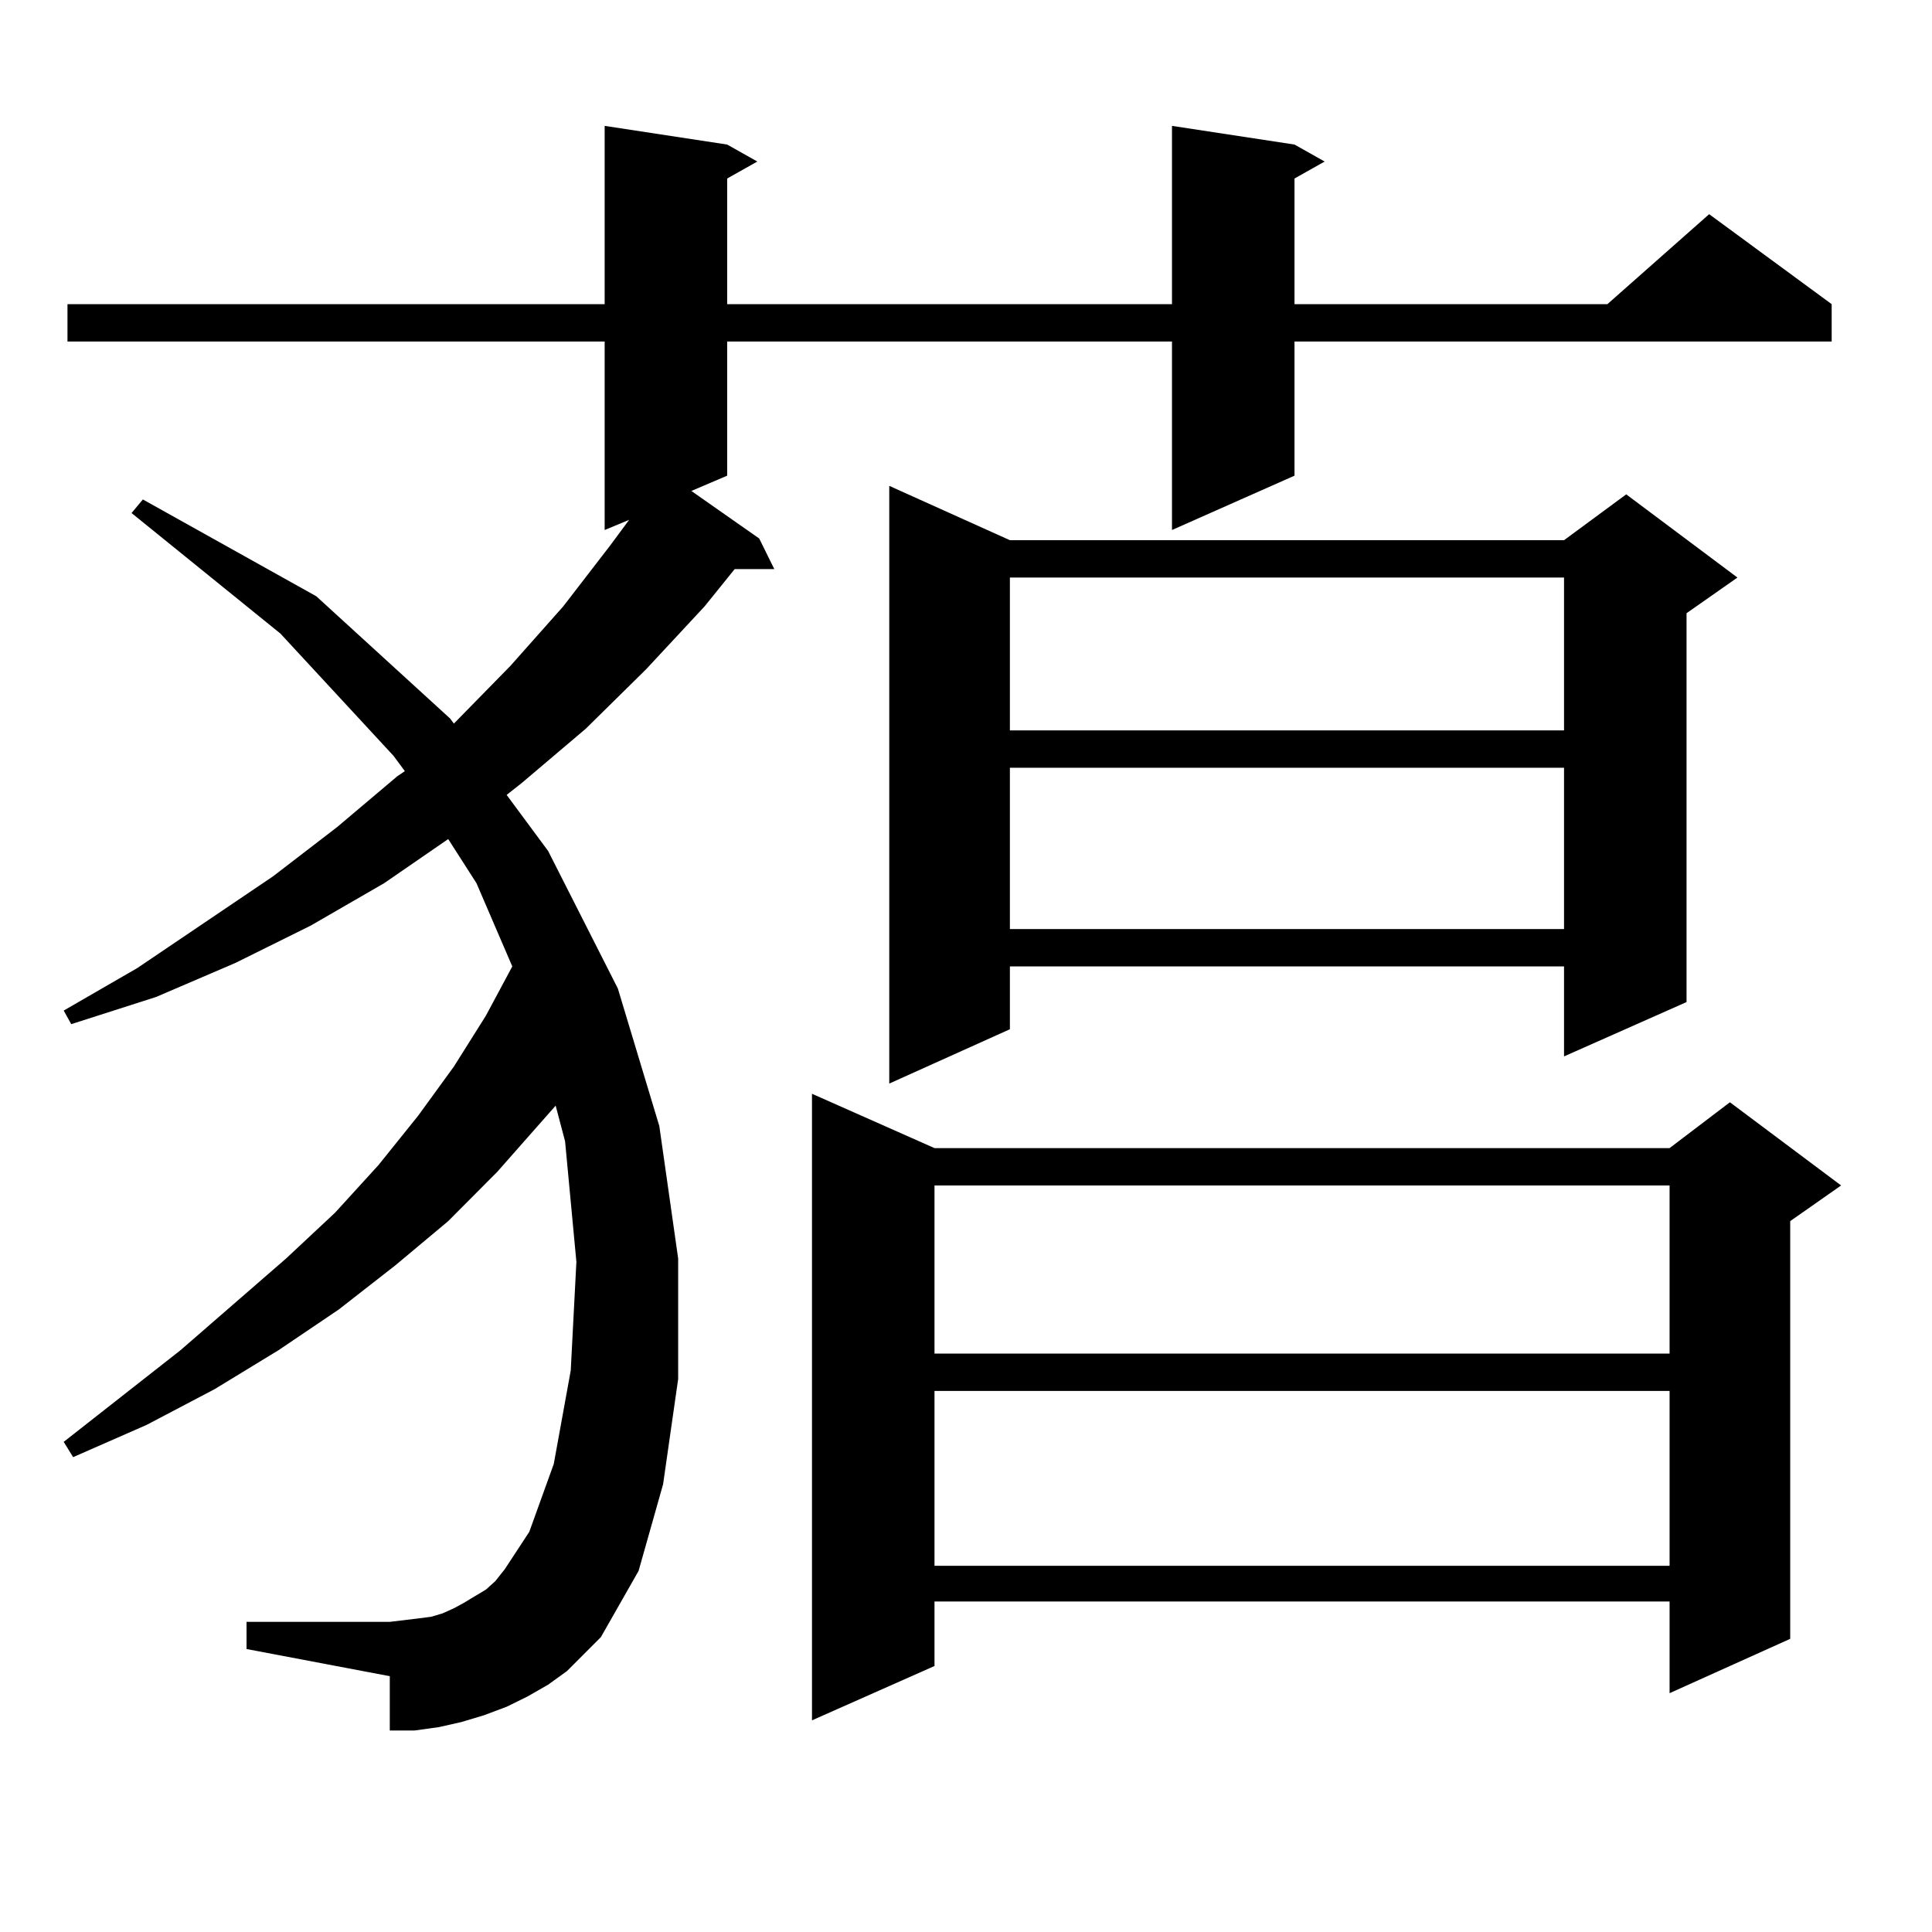
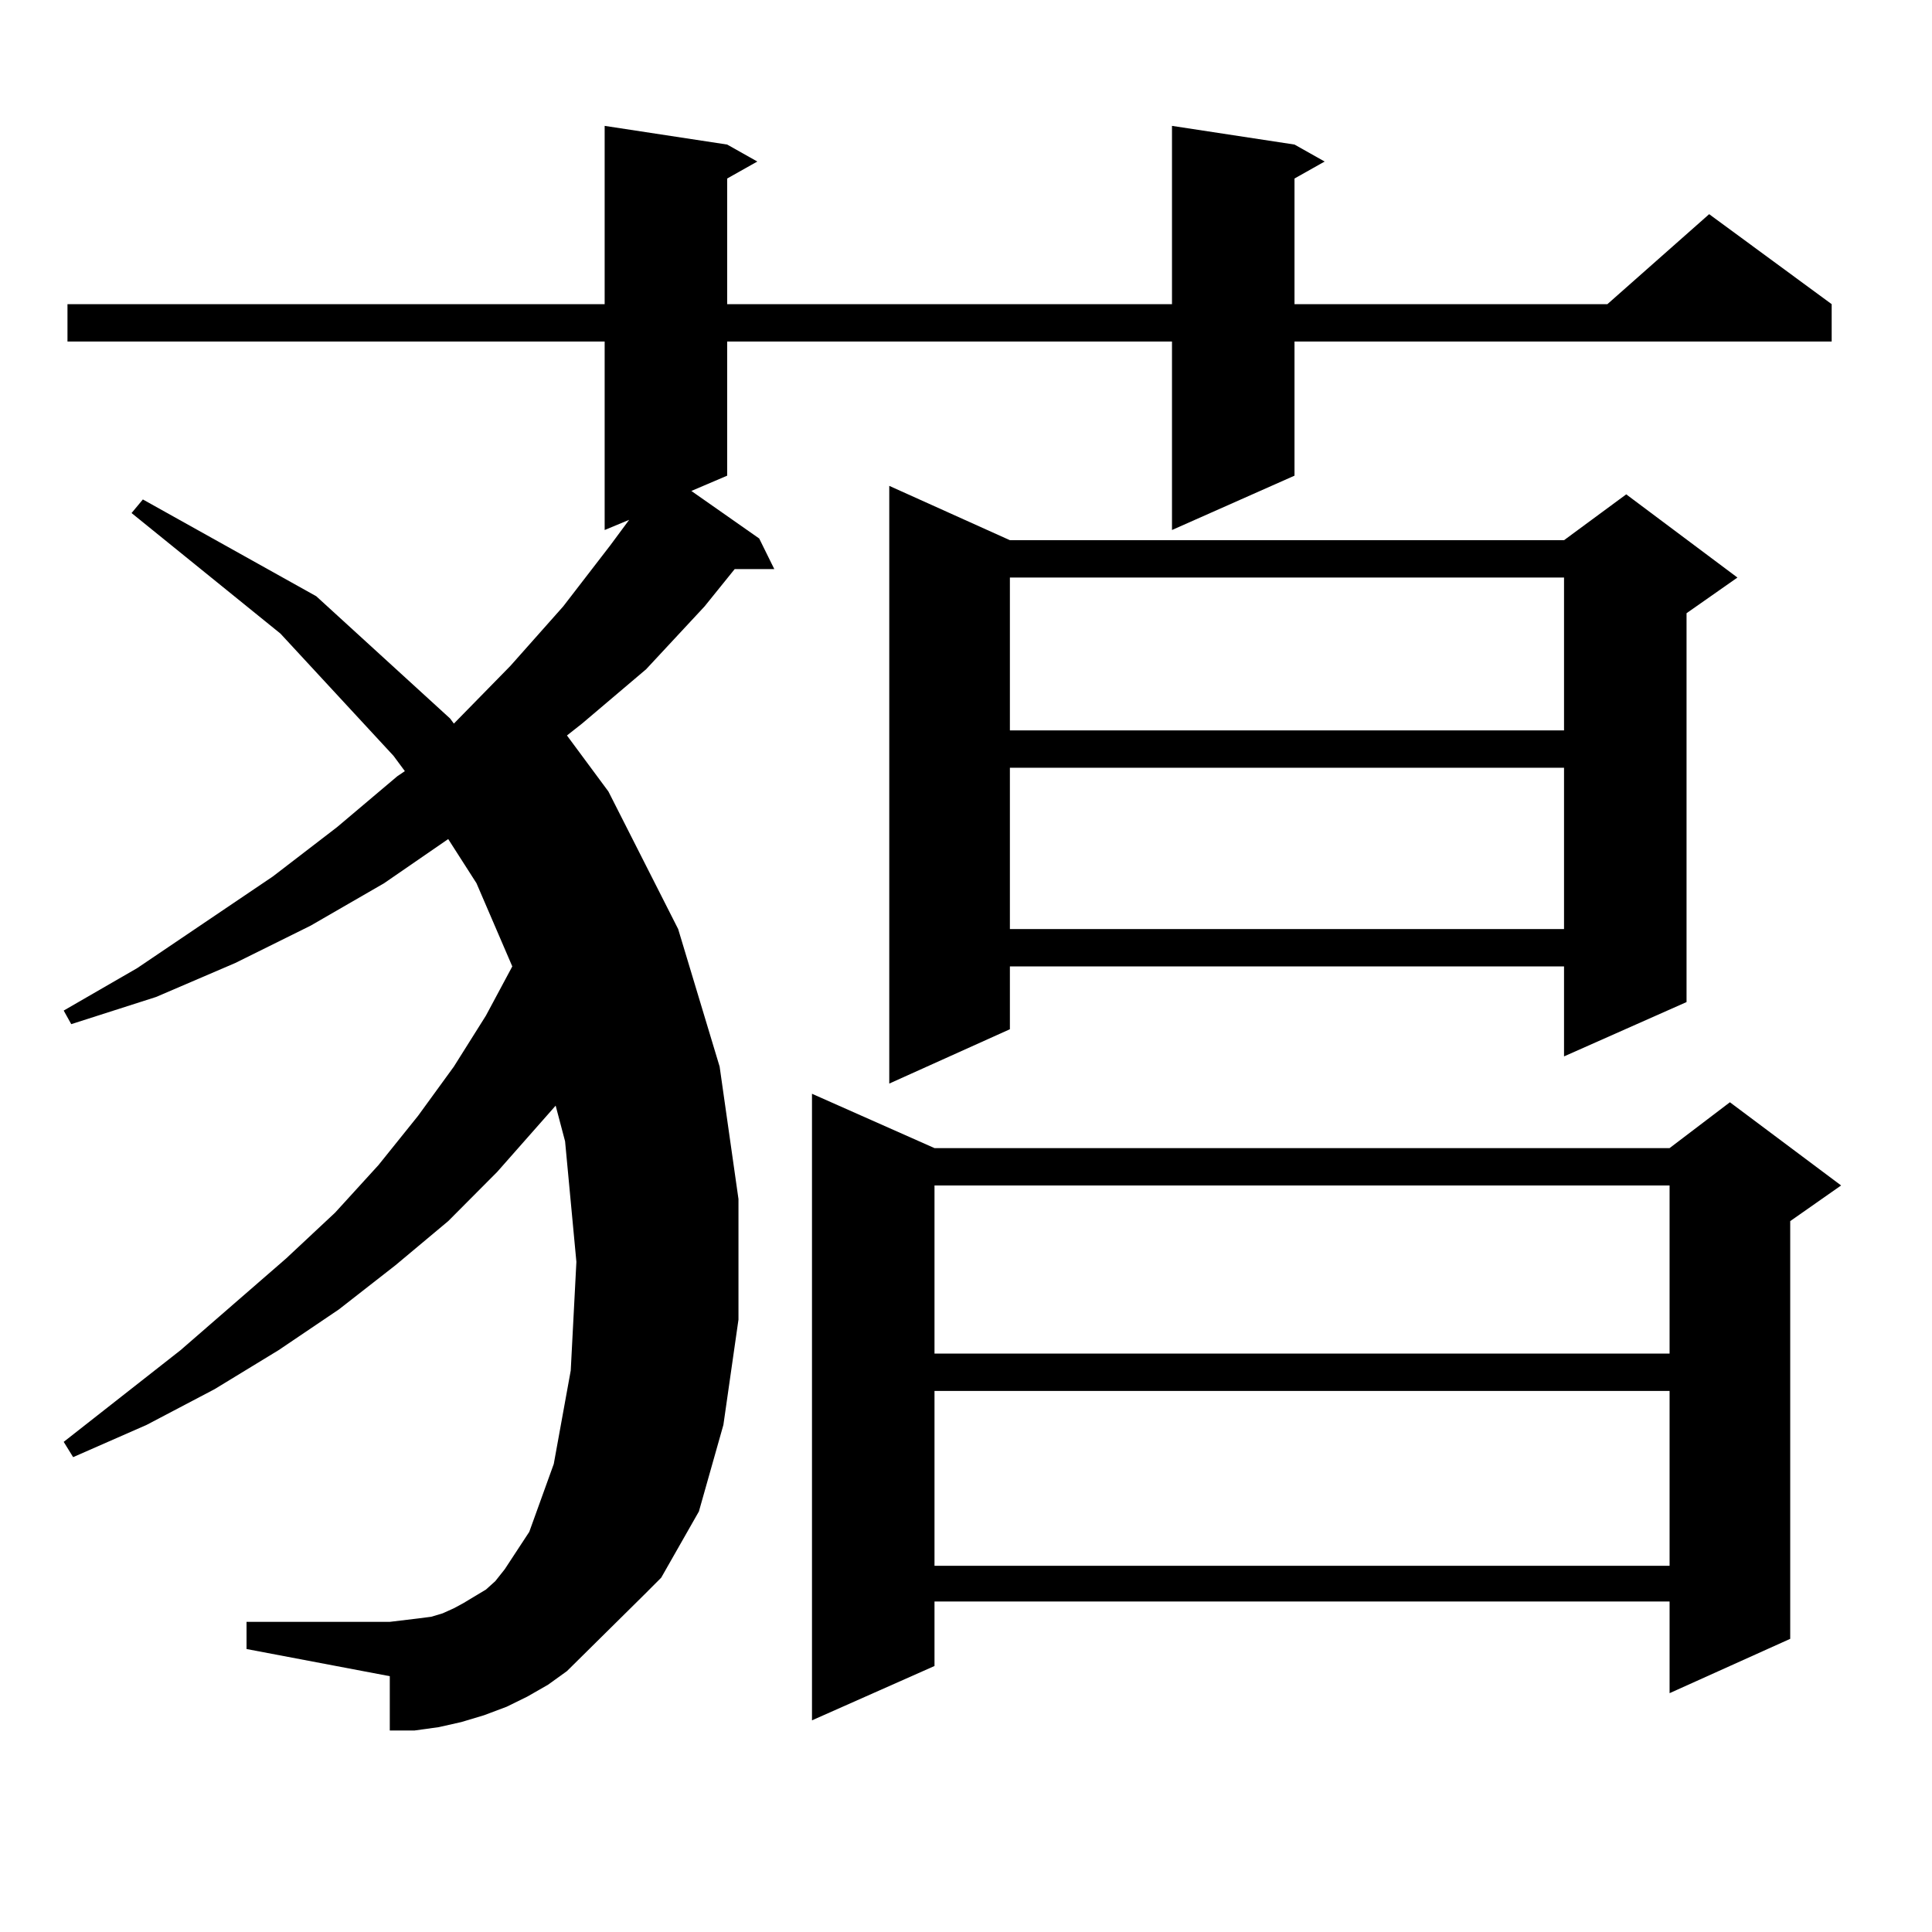
<svg xmlns="http://www.w3.org/2000/svg" version="1.1" id="图层_1" x="0px" y="0px" width="1000px" height="1000px" viewBox="0 0 1000 1000" enable-background="new 0 0 1000 1000" xml:space="preserve">
-   <path d="M293.456,864.957l-9.756,7.031l-10.731,6.152l-10.731,5.273l-11.707,4.395l-11.707,3.516l-11.707,2.637l-12.683,1.758  h-12.683v-28.125l-74.145-14.063v-14.063h74.145l14.634-1.758l6.829-0.879l5.854-1.758l5.854-2.637l4.878-2.637l11.707-7.031  l4.878-4.395l4.878-6.152l12.683-19.336l12.683-35.156l8.78-48.34l2.927-56.25l-5.854-62.402l-4.878-18.457l-30.243,34.277  l-25.365,25.488l-27.316,22.852L175.41,677.75l-31.219,21.094l-33.17,20.215L75.9,737.516l-38.048,16.699l-4.878-7.91l60.486-47.461  l54.633-47.461l25.365-23.73l22.438-24.609l20.487-25.488l18.536-25.488l16.585-26.367l13.658-25.488l-18.536-43.066l-14.634-22.852  l-33.17,22.852l-38.048,21.973l-39.023,19.336l-40.975,17.578l-43.901,14.063l-3.902-7.031l38.048-21.973l70.242-47.461  l33.17-25.488l31.219-26.367l3.902-2.637l-5.854-7.91l-58.535-63.281l-77.071-62.402l5.854-7.031l89.754,50.098l69.267,63.281  l1.951,2.637l29.268-29.883l27.316-30.762l24.39-31.641l9.756-13.184l-12.683,5.273v-97.559H34.926v-19.336h278.042V65.152  l63.413,9.668l15.609,8.789l-15.609,8.789v65.039h230.238V65.152l63.413,9.668l15.609,8.789l-15.609,8.789v65.039h161.947  l52.682-46.582l63.413,46.582v19.336H670.032v69.434l-63.413,28.125v-97.559H376.381v69.434l-18.536,7.91l35.121,24.609l7.805,15.82  h-20.487l-15.609,19.336l-30.243,32.52l-31.219,30.762l-33.17,28.125l-7.805,6.152l21.463,29.004l36.097,71.191l21.463,71.191  l9.756,68.555v62.402l-7.805,54.492l-12.683,44.824l-19.512,34.277l-8.78,8.789L293.456,864.957z M483.695,594.254h380.479  l31.219-23.73l57.56,43.066l-26.341,18.457v216.211l-62.438,28.125v-47.461H483.695v33.398l-63.413,28.125V566.129L483.695,594.254z   M522.719,279.605h286.822l32.194-23.73l57.56,43.066l-26.341,18.457v201.27l-63.413,28.125v-46.582H522.719v32.52l-62.438,28.125  V251.48L522.719,279.605z M483.695,613.59v87.012h380.479V613.59H483.695z M483.695,719.938v90.527h380.479v-90.527H483.695z   M522.719,298.941v79.102h286.822v-79.102H522.719z M522.719,397.379v83.496h286.822v-83.496H522.719z" />
+   <path d="M293.456,864.957l-9.756,7.031l-10.731,6.152l-10.731,5.273l-11.707,4.395l-11.707,3.516l-11.707,2.637l-12.683,1.758  h-12.683v-28.125l-74.145-14.063v-14.063h74.145l14.634-1.758l6.829-0.879l5.854-1.758l5.854-2.637l4.878-2.637l11.707-7.031  l4.878-4.395l4.878-6.152l12.683-19.336l12.683-35.156l8.78-48.34l2.927-56.25l-5.854-62.402l-4.878-18.457l-30.243,34.277  l-25.365,25.488l-27.316,22.852L175.41,677.75l-31.219,21.094l-33.17,20.215L75.9,737.516l-38.048,16.699l-4.878-7.91l60.486-47.461  l54.633-47.461l25.365-23.73l22.438-24.609l20.487-25.488l18.536-25.488l16.585-26.367l13.658-25.488l-18.536-43.066l-14.634-22.852  l-33.17,22.852l-38.048,21.973l-39.023,19.336l-40.975,17.578l-43.901,14.063l-3.902-7.031l38.048-21.973l70.242-47.461  l33.17-25.488l31.219-26.367l3.902-2.637l-5.854-7.91l-58.535-63.281l-77.071-62.402l5.854-7.031l89.754,50.098l69.267,63.281  l1.951,2.637l29.268-29.883l27.316-30.762l24.39-31.641l9.756-13.184l-12.683,5.273v-97.559H34.926v-19.336h278.042V65.152  l63.413,9.668l15.609,8.789l-15.609,8.789v65.039h230.238V65.152l63.413,9.668l15.609,8.789l-15.609,8.789v65.039h161.947  l52.682-46.582l63.413,46.582v19.336H670.032v69.434l-63.413,28.125v-97.559H376.381v69.434l-18.536,7.91l35.121,24.609l7.805,15.82  h-20.487l-15.609,19.336l-30.243,32.52l-33.17,28.125l-7.805,6.152l21.463,29.004l36.097,71.191l21.463,71.191  l9.756,68.555v62.402l-7.805,54.492l-12.683,44.824l-19.512,34.277l-8.78,8.789L293.456,864.957z M483.695,594.254h380.479  l31.219-23.73l57.56,43.066l-26.341,18.457v216.211l-62.438,28.125v-47.461H483.695v33.398l-63.413,28.125V566.129L483.695,594.254z   M522.719,279.605h286.822l32.194-23.73l57.56,43.066l-26.341,18.457v201.27l-63.413,28.125v-46.582H522.719v32.52l-62.438,28.125  V251.48L522.719,279.605z M483.695,613.59v87.012h380.479V613.59H483.695z M483.695,719.938v90.527h380.479v-90.527H483.695z   M522.719,298.941v79.102h286.822v-79.102H522.719z M522.719,397.379v83.496h286.822v-83.496H522.719z" />
</svg>